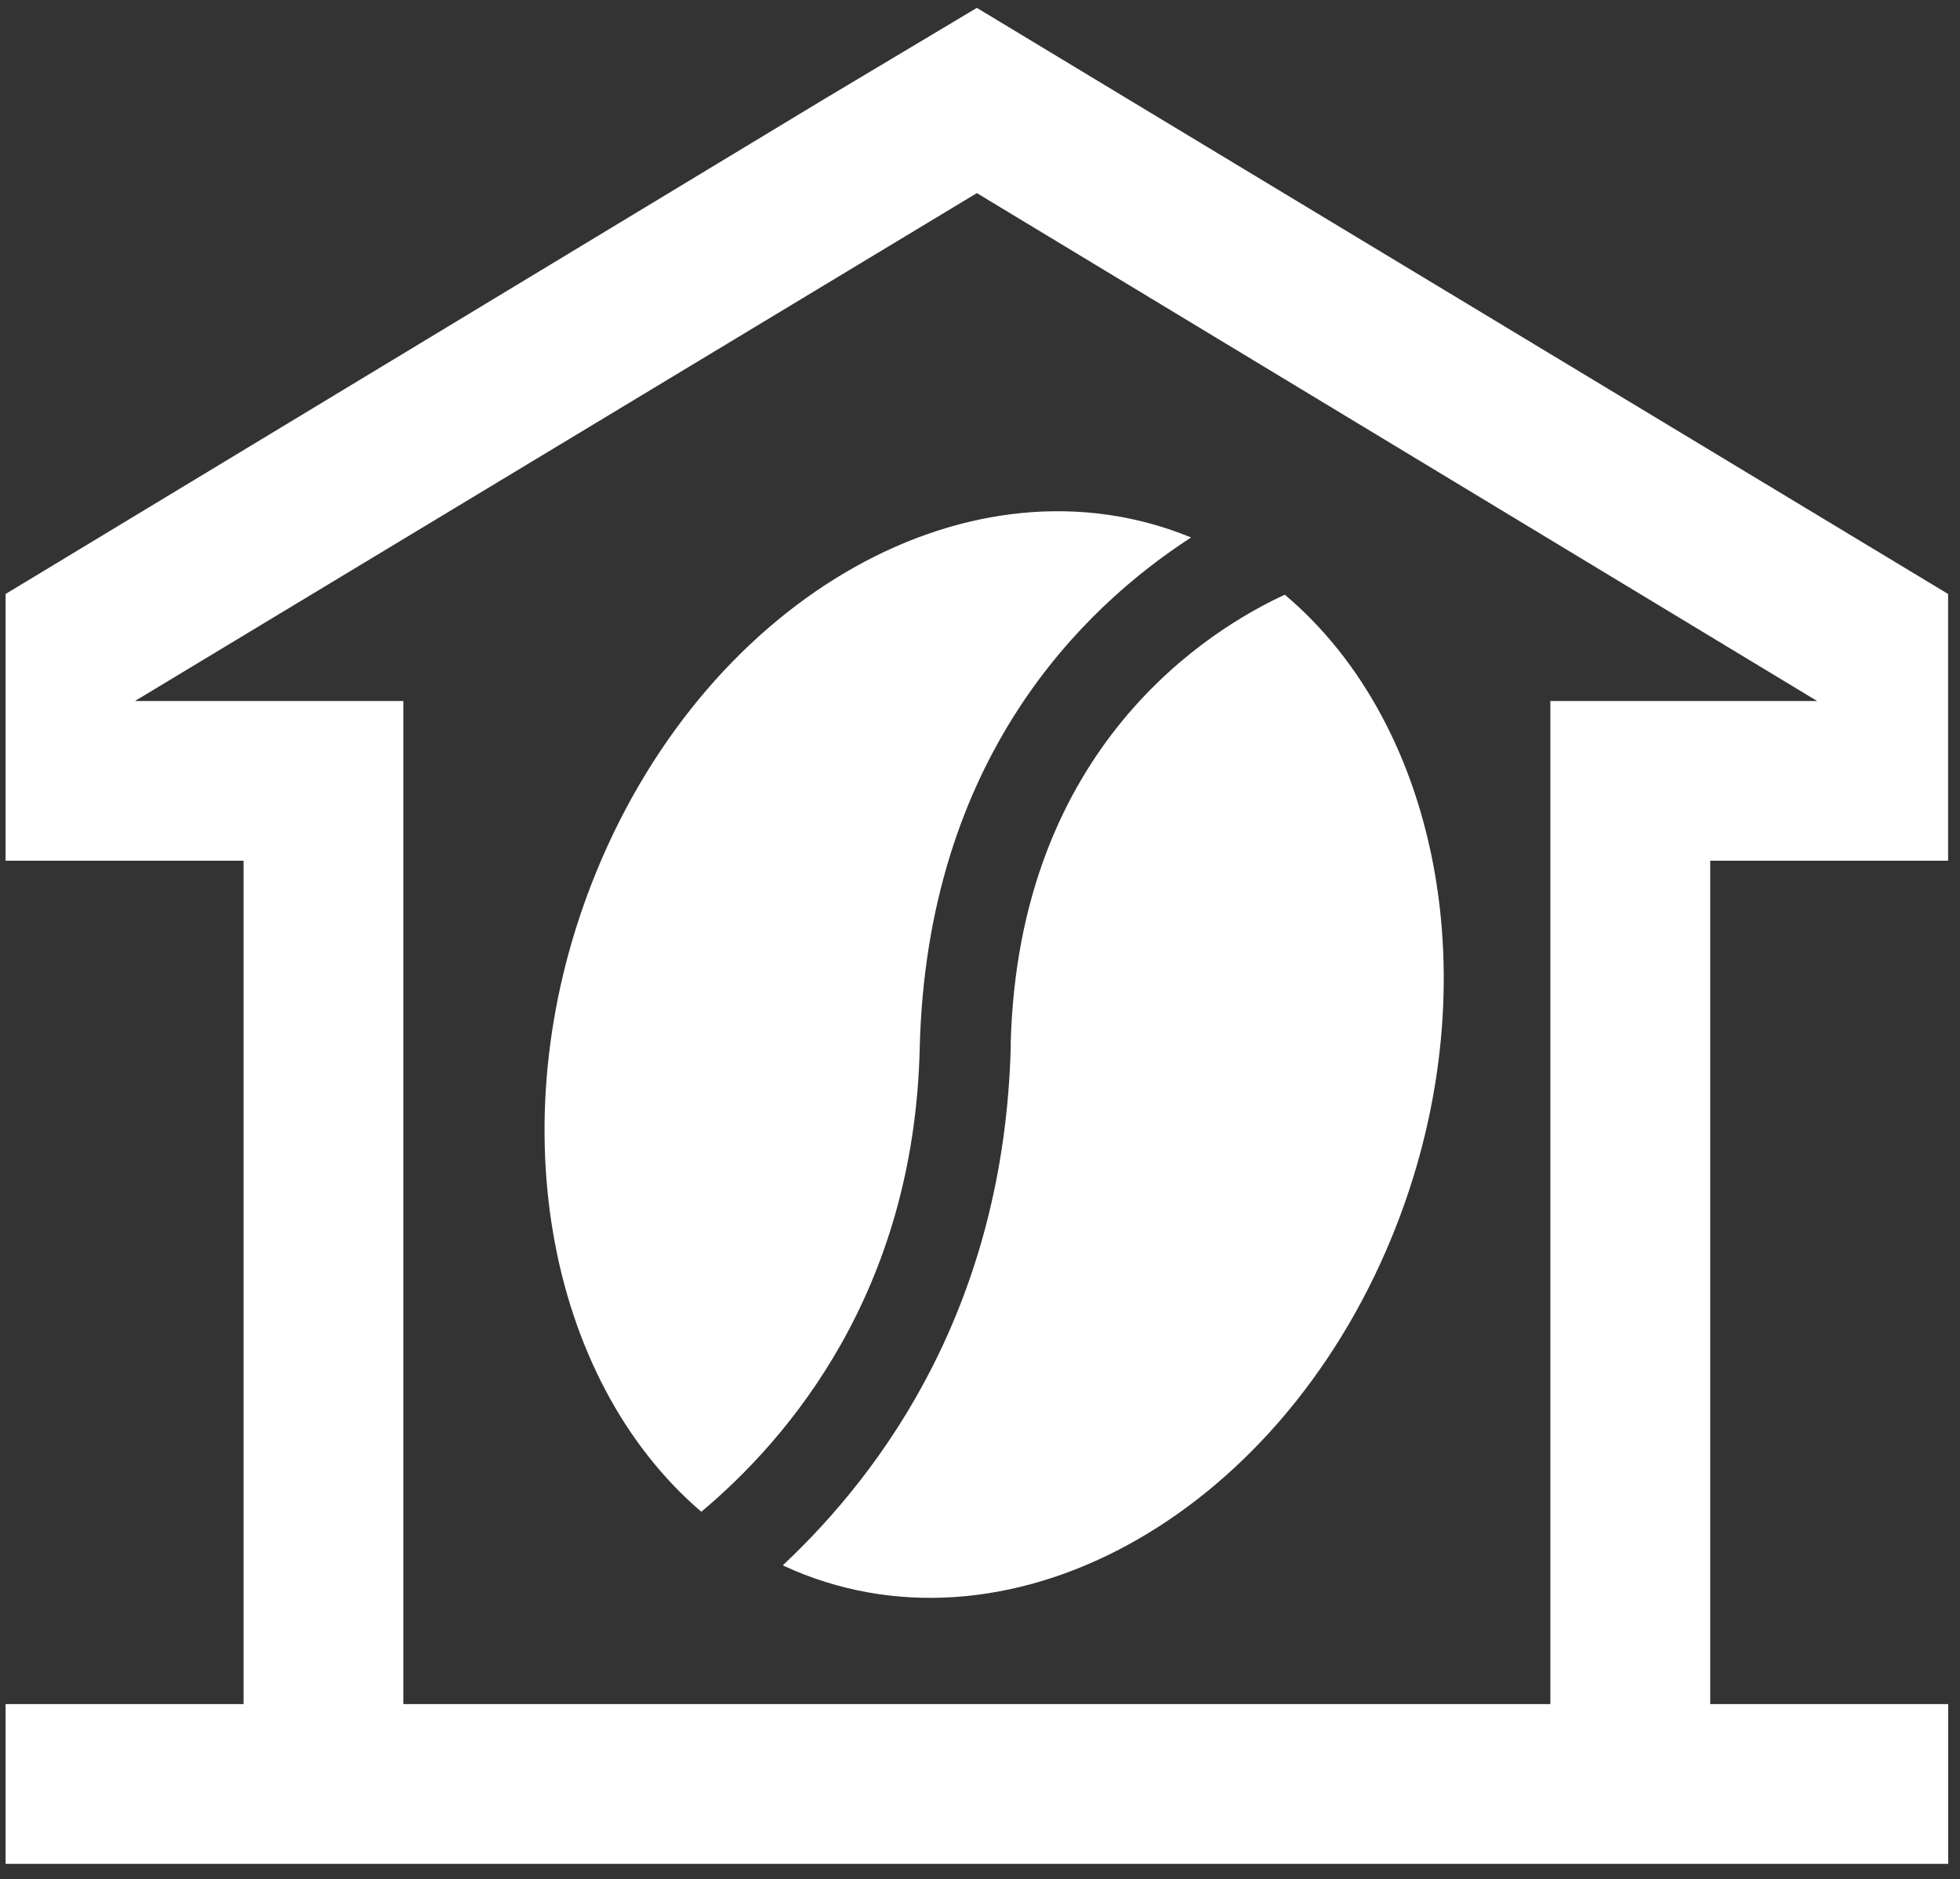
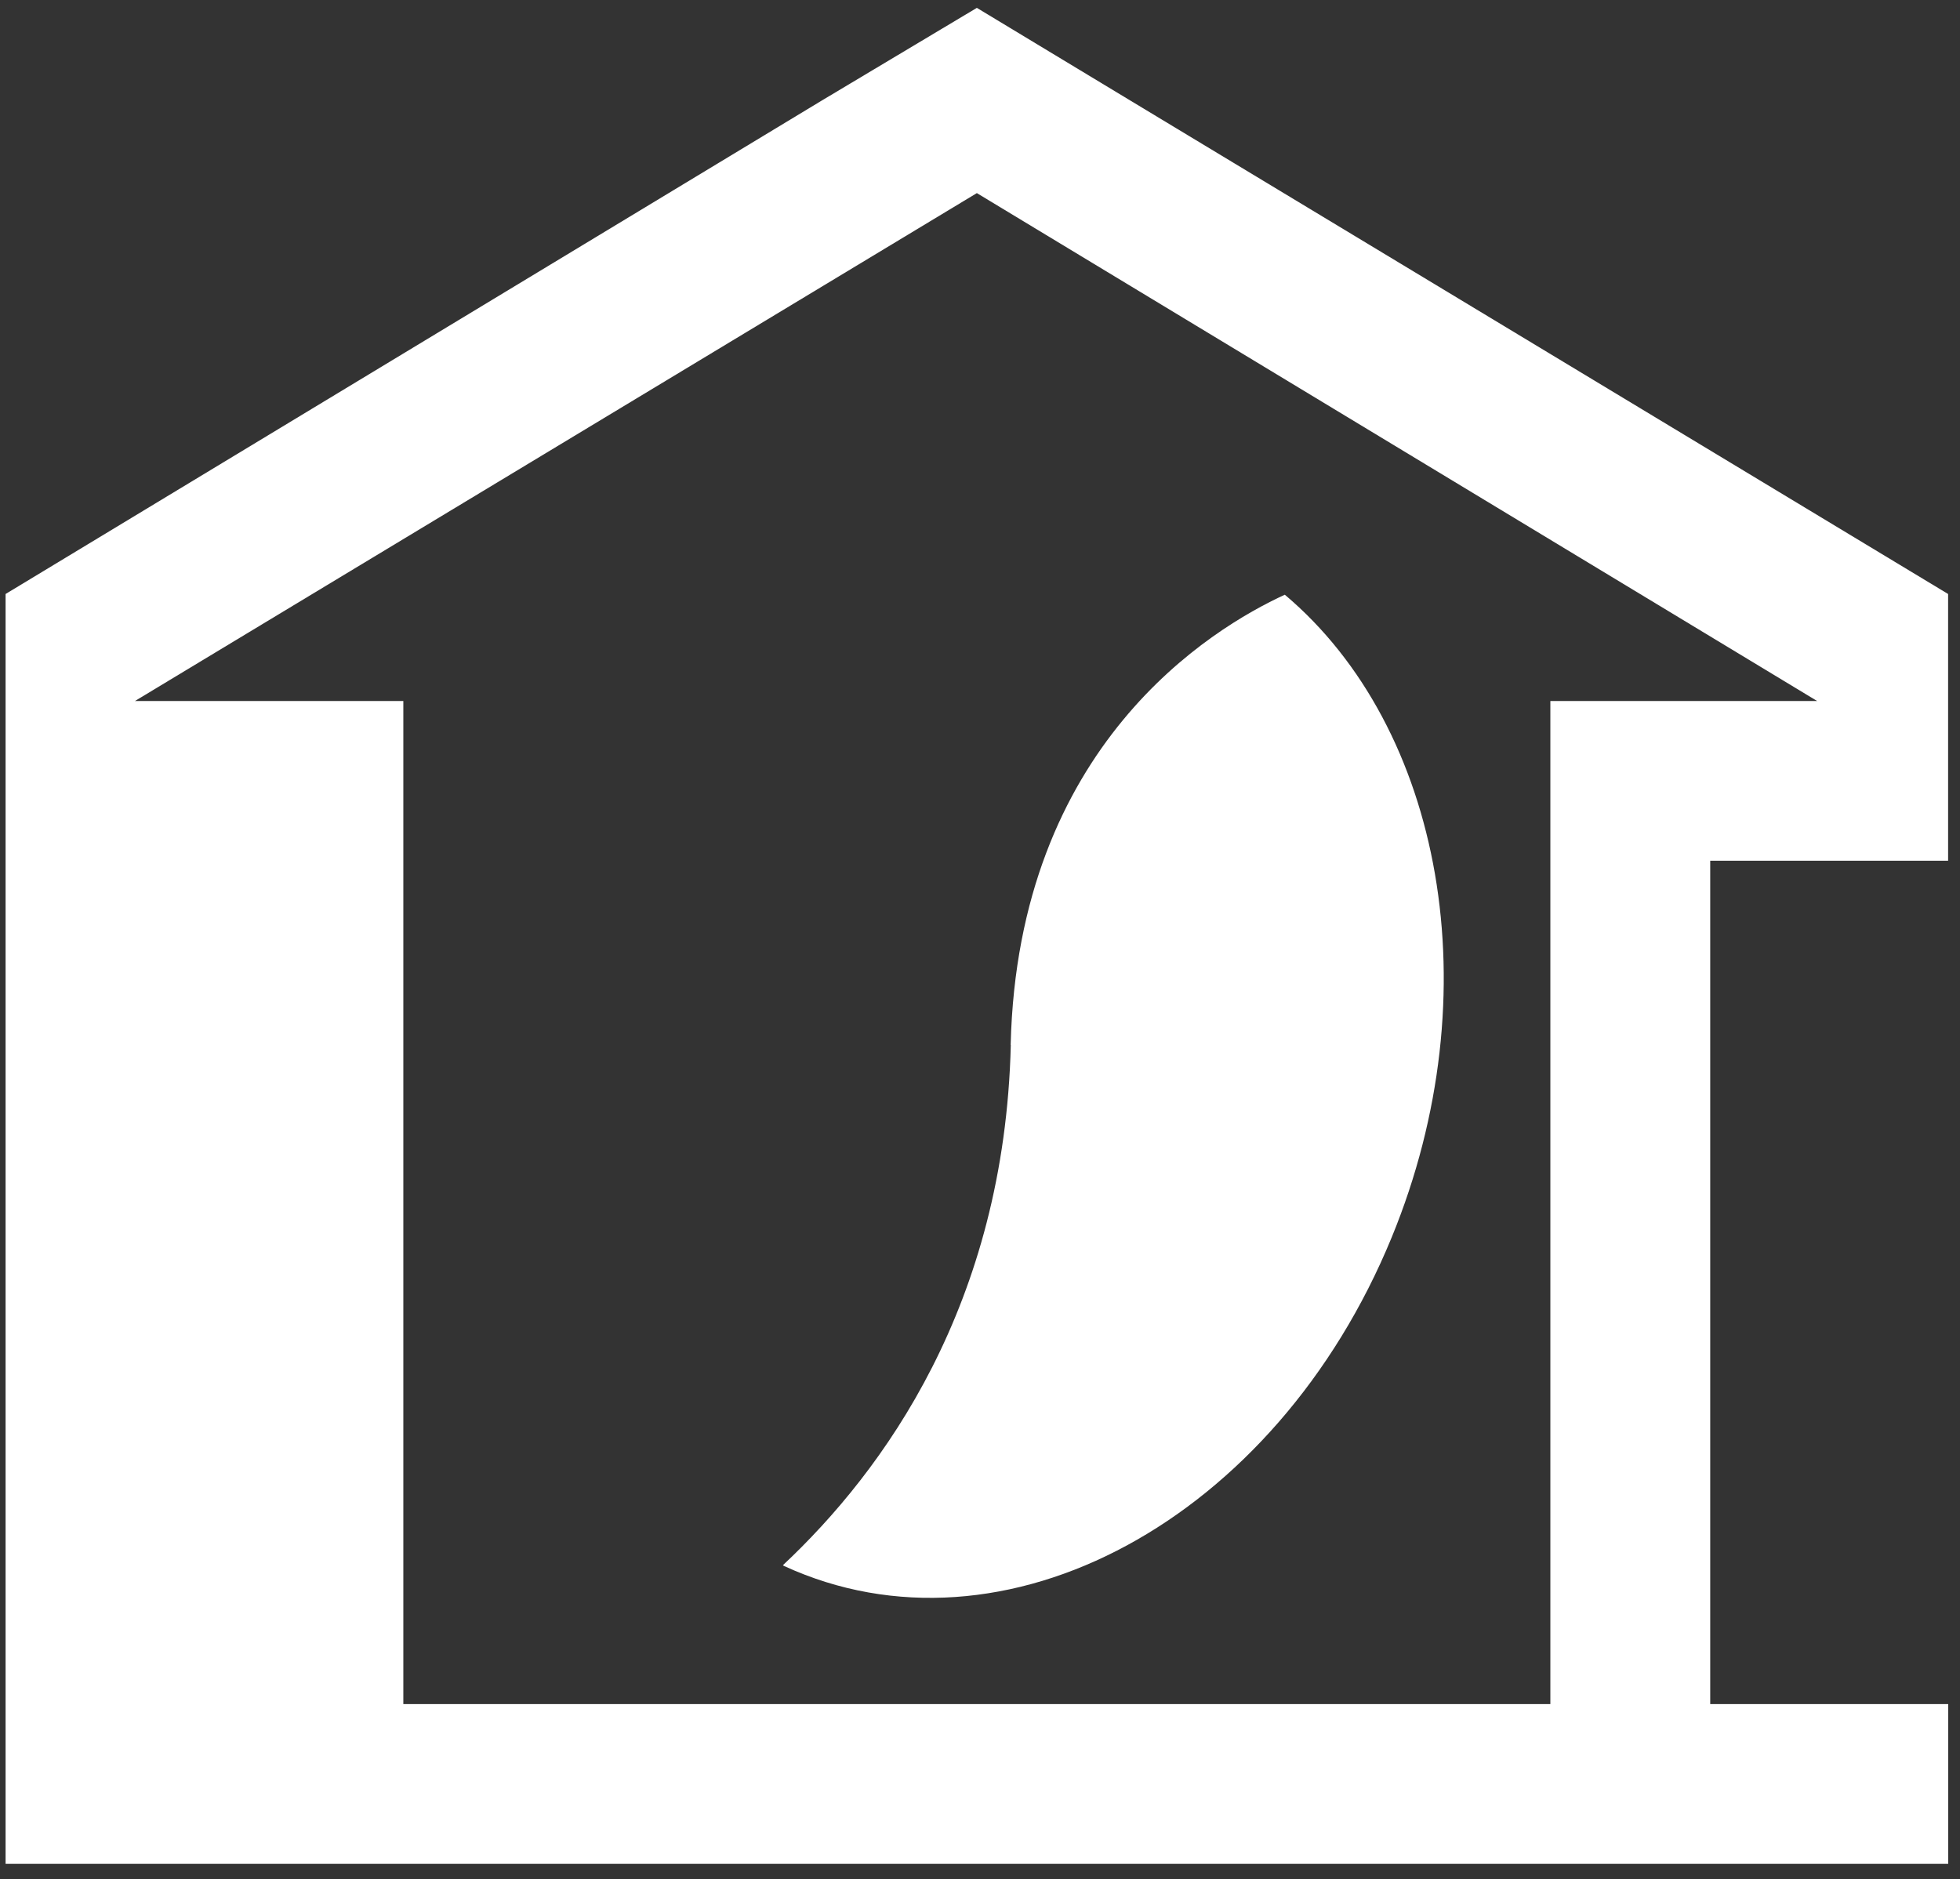
<svg xmlns="http://www.w3.org/2000/svg" width="73" height="70" viewBox="0 0 73 70" fill="none">
  <rect x="0" y="0" width="73" height="70" fill="#333333" stroke="none" />
-   <path d="M72.557 32.062V22.126L42.095 3.743L36.383 0.293L30.611 3.743L0.208 22.126V32.062H9.072V63.477H0.208V69.427H72.561V63.477H63.697V32.062H72.561H72.557ZM57.743 26.112V63.477H15.022V26.112H5.027L36.383 7.193L67.678 26.112H57.743Z" fill="white" />
-   <path d="M44.357 20.019C36.267 16.69 26.456 22.135 22.219 32.453C18.496 41.522 20.322 51.347 26.12 56.313C29.391 53.571 34.039 48.112 34.254 39.07C34.514 28.252 40.325 22.637 44.357 20.024V20.019Z" fill="white" />
+   <path d="M72.557 32.062V22.126L42.095 3.743L36.383 0.293L30.611 3.743L0.208 22.126V32.062V63.477H0.208V69.427H72.561V63.477H63.697V32.062H72.561H72.557ZM57.743 26.112V63.477H15.022V26.112H5.027L36.383 7.193L67.678 26.112H57.743Z" fill="white" />
  <path d="M37.647 38.922C37.414 48.6 32.904 54.792 29.159 58.304C29.173 58.313 29.186 58.322 29.199 58.331C37.378 62.098 47.512 56.617 51.834 46.09C55.574 36.981 53.718 27.093 47.852 22.153C45.118 23.411 37.911 27.764 37.642 38.922H37.647Z" fill="white" />
</svg>